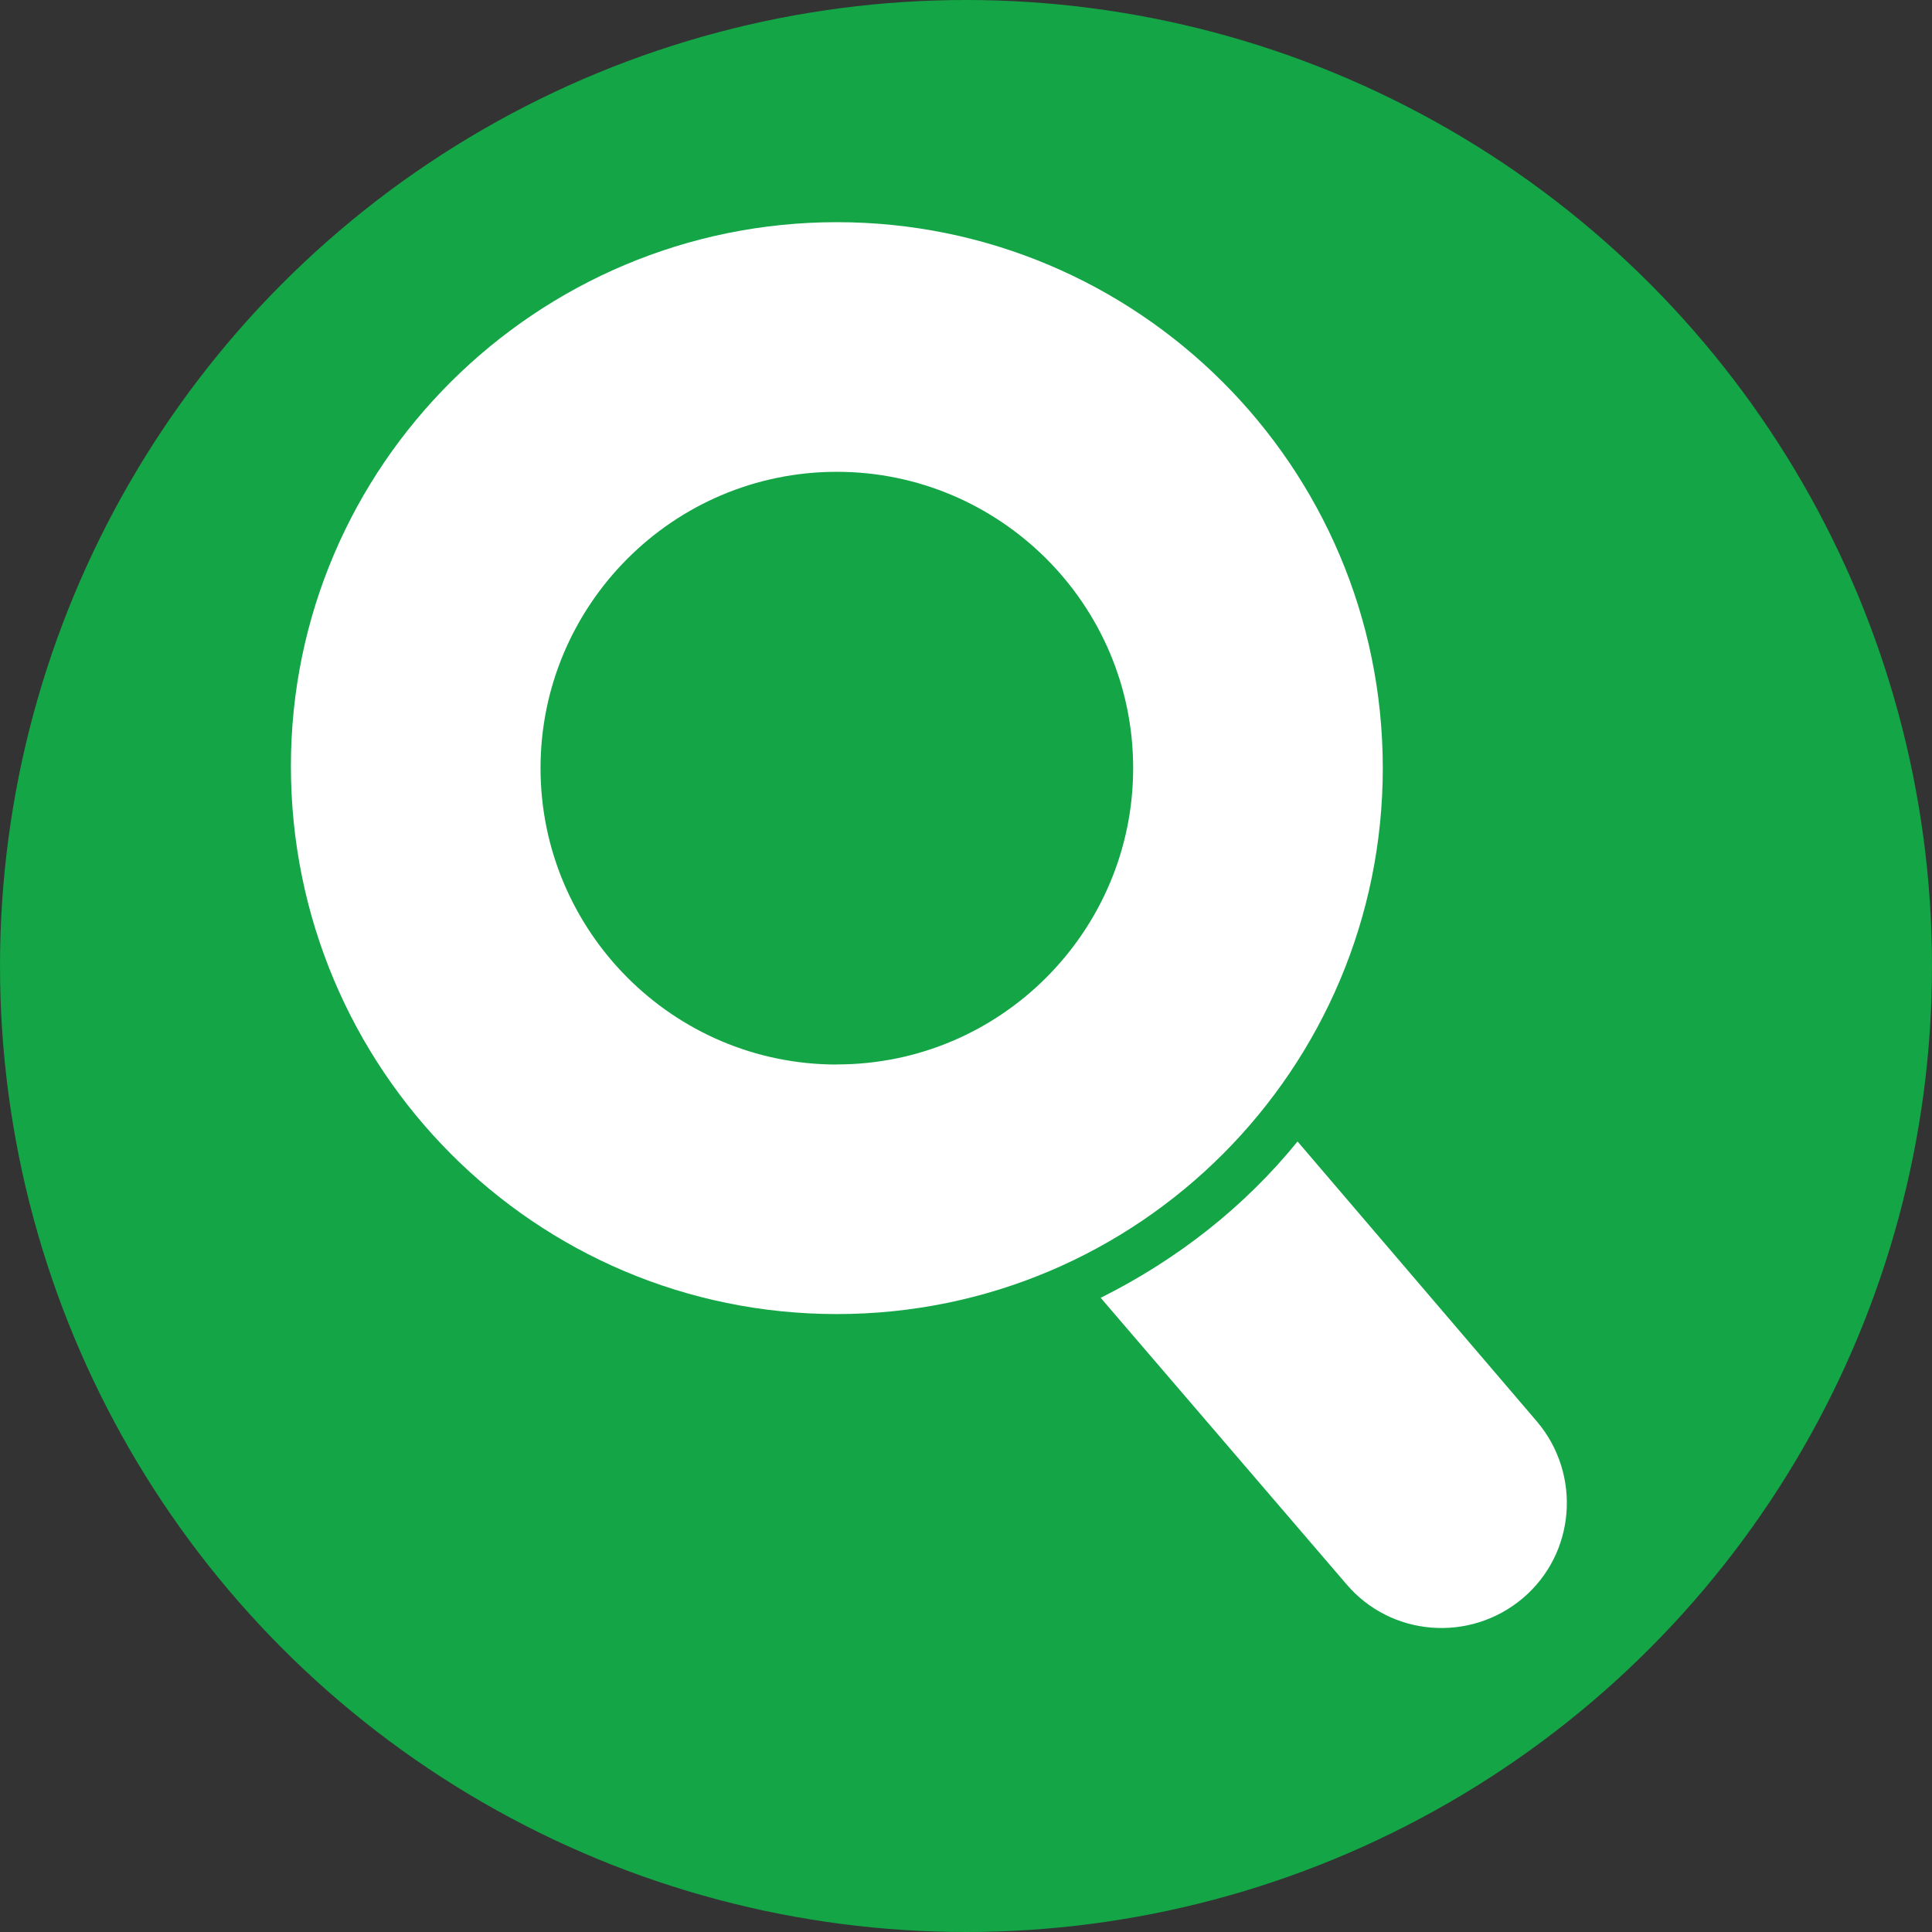
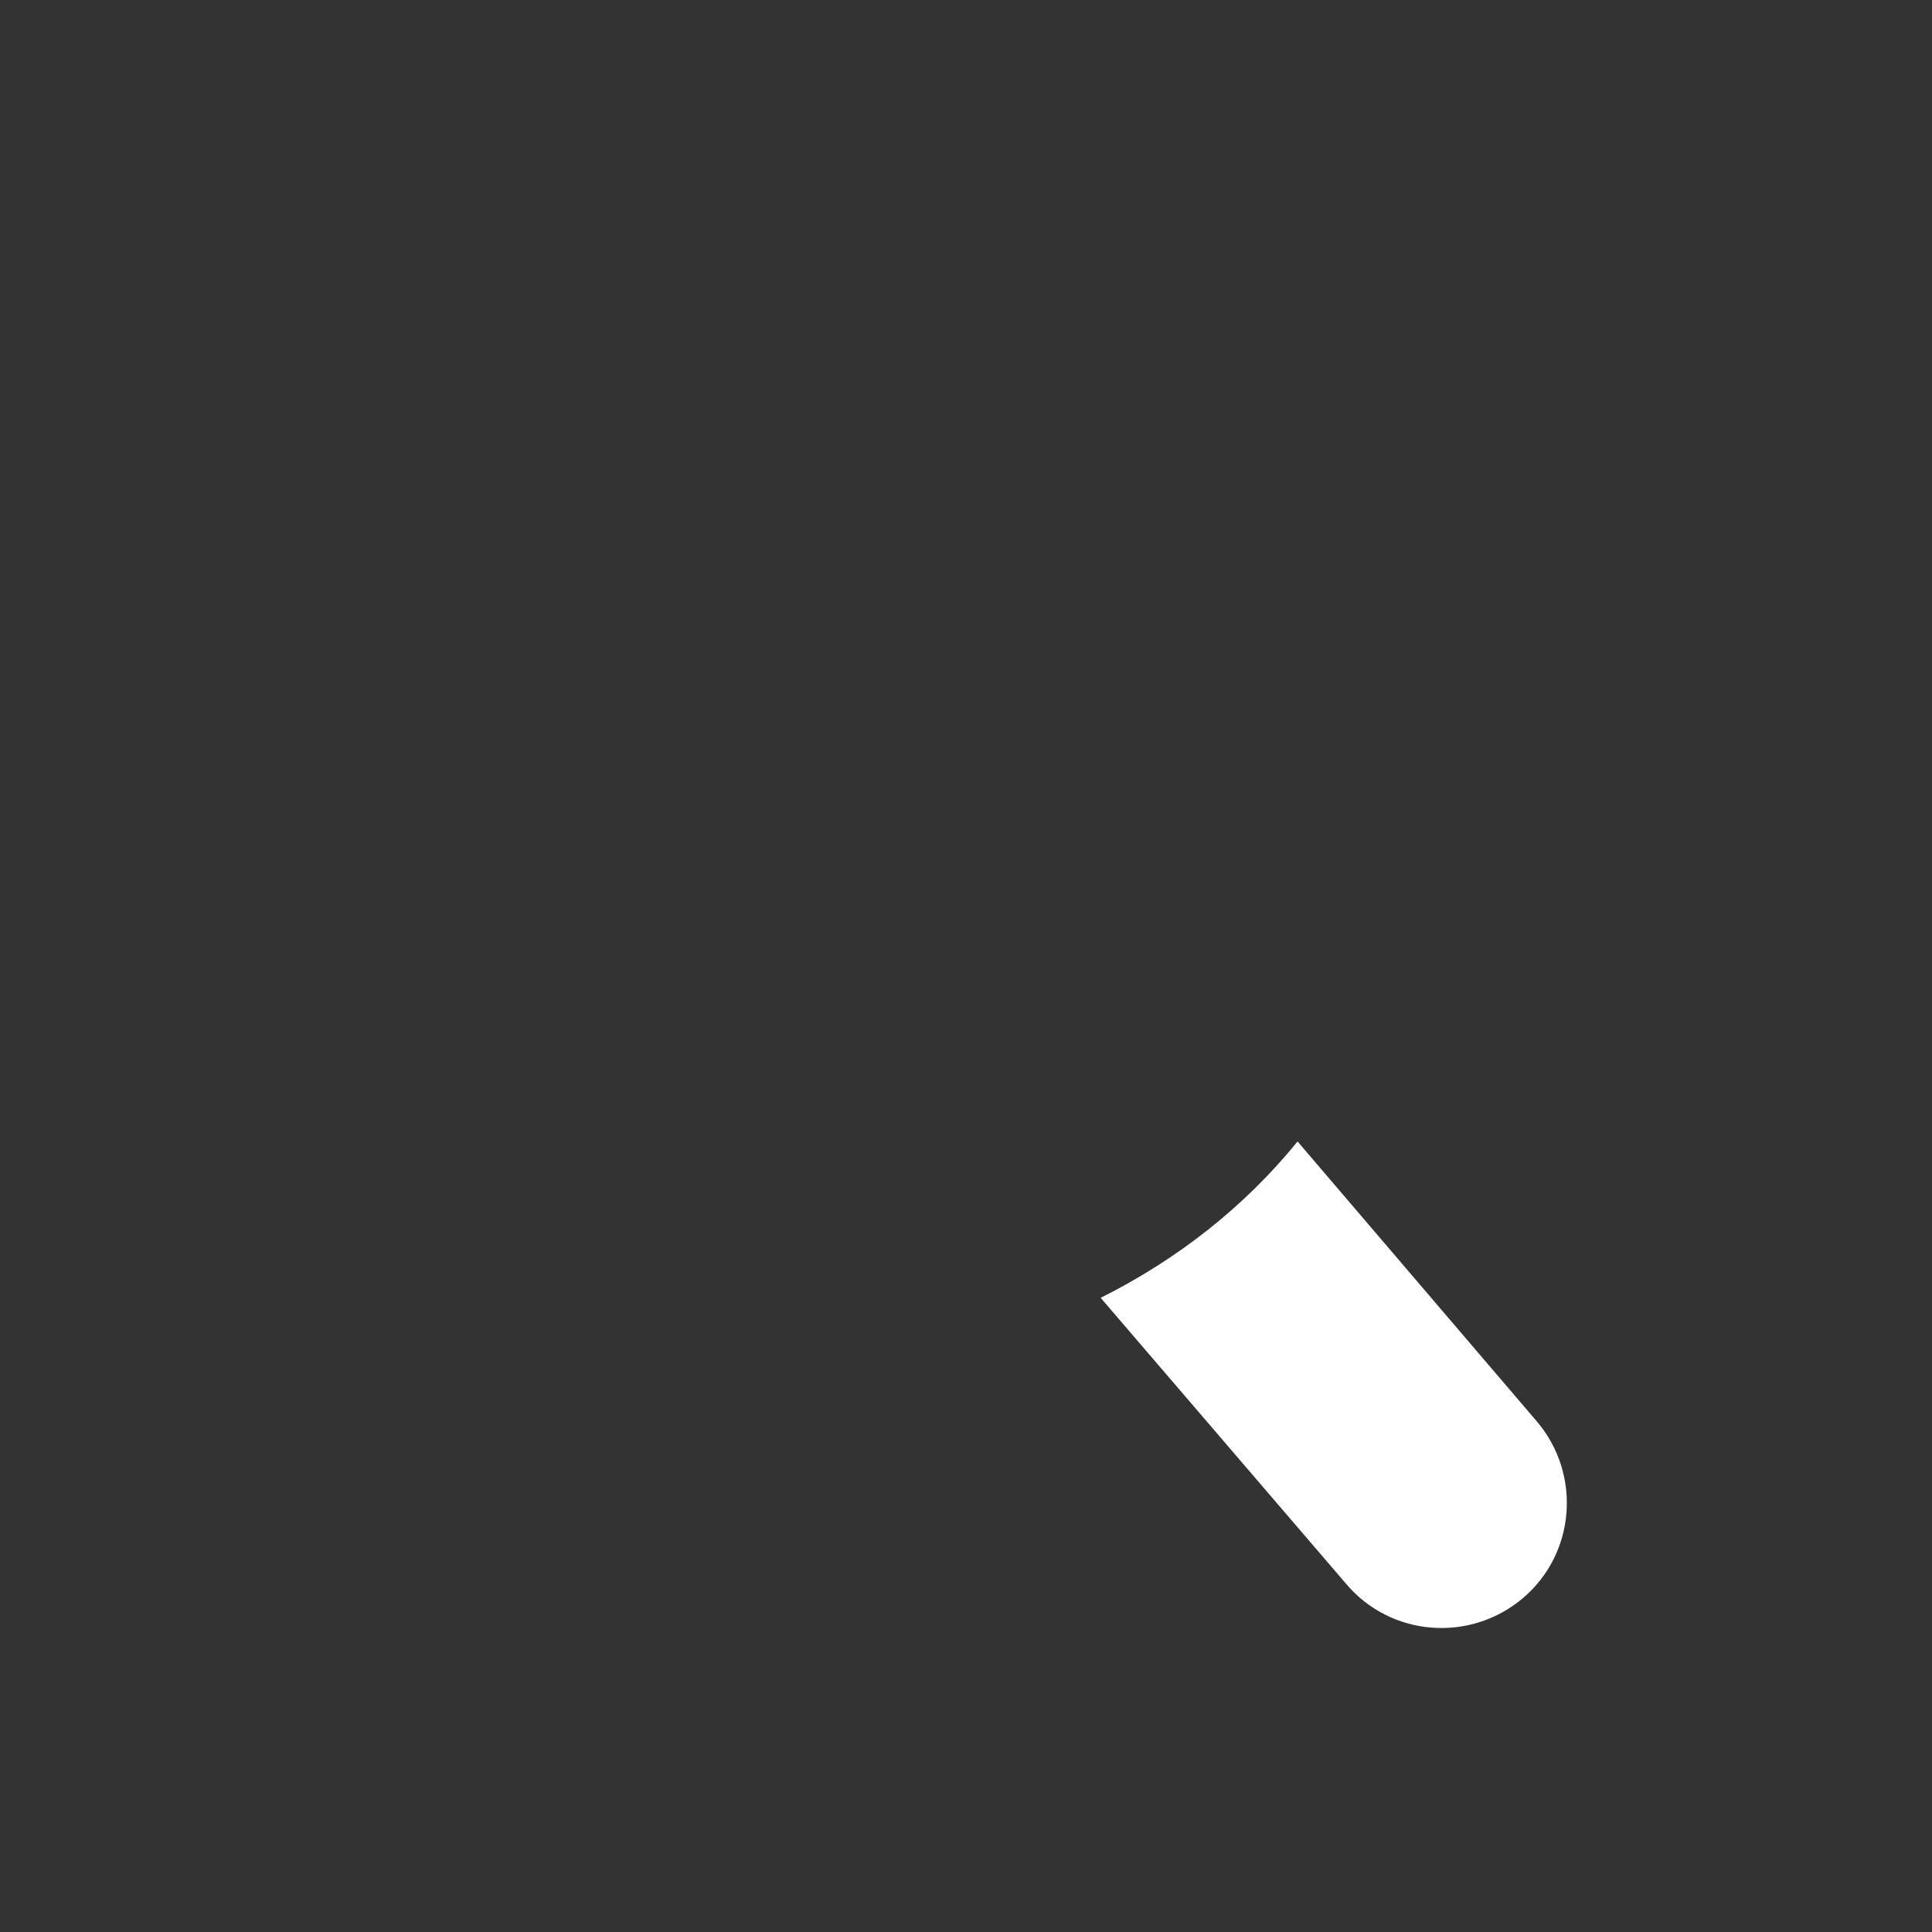
<svg xmlns="http://www.w3.org/2000/svg" viewBox="0 0 1000 1000">
  <rect x="0" y="0" width="1000" height="1000" fill="#333333" stroke="none" />
  <defs>
    <style>.cls-1{fill:none;}.cls-2{fill:#13a546;}.cls-3{fill:#fff;fill-rule:evenodd;}</style>
  </defs>
  <g id="Квадрат">
-     <rect class="cls-1" width="1000" height="1000" />
-   </g>
+     </g>
  <g id="Разноцветные">
    <g id="Сервисы">
      <g id="Докту">
        <g id="_03" data-name="03">
-           <circle class="cls-2" cx="500" cy="500" r="500" />
          <g id="Иконка">
-             <path class="cls-3" d="M433.15,680.16c156.52,0,282.58-127.11,282.58-282.58C715.73,241.06,588.62,115,433.15,115S150.57,241.06,150.57,396.53C150.57,553.05,276.63,680.16,433.15,680.16Zm0-129.21c85.09,0,153.37-69.33,153.37-153.37,0-85.09-69.33-153.37-153.37-153.37-85.09,0-153.37,69.33-153.37,153.37S348.06,551,433.15,551Z" />
            <path class="cls-3" d="M569.71,671.75,696.82,819.87c23.11,27.31,64.08,30.46,91.39,7.35s30.46-64.08,7.35-91.39l-123.95-145C644.29,624.48,609.63,651.79,569.71,671.75Z" />
          </g>
        </g>
      </g>
    </g>
  </g>
</svg>